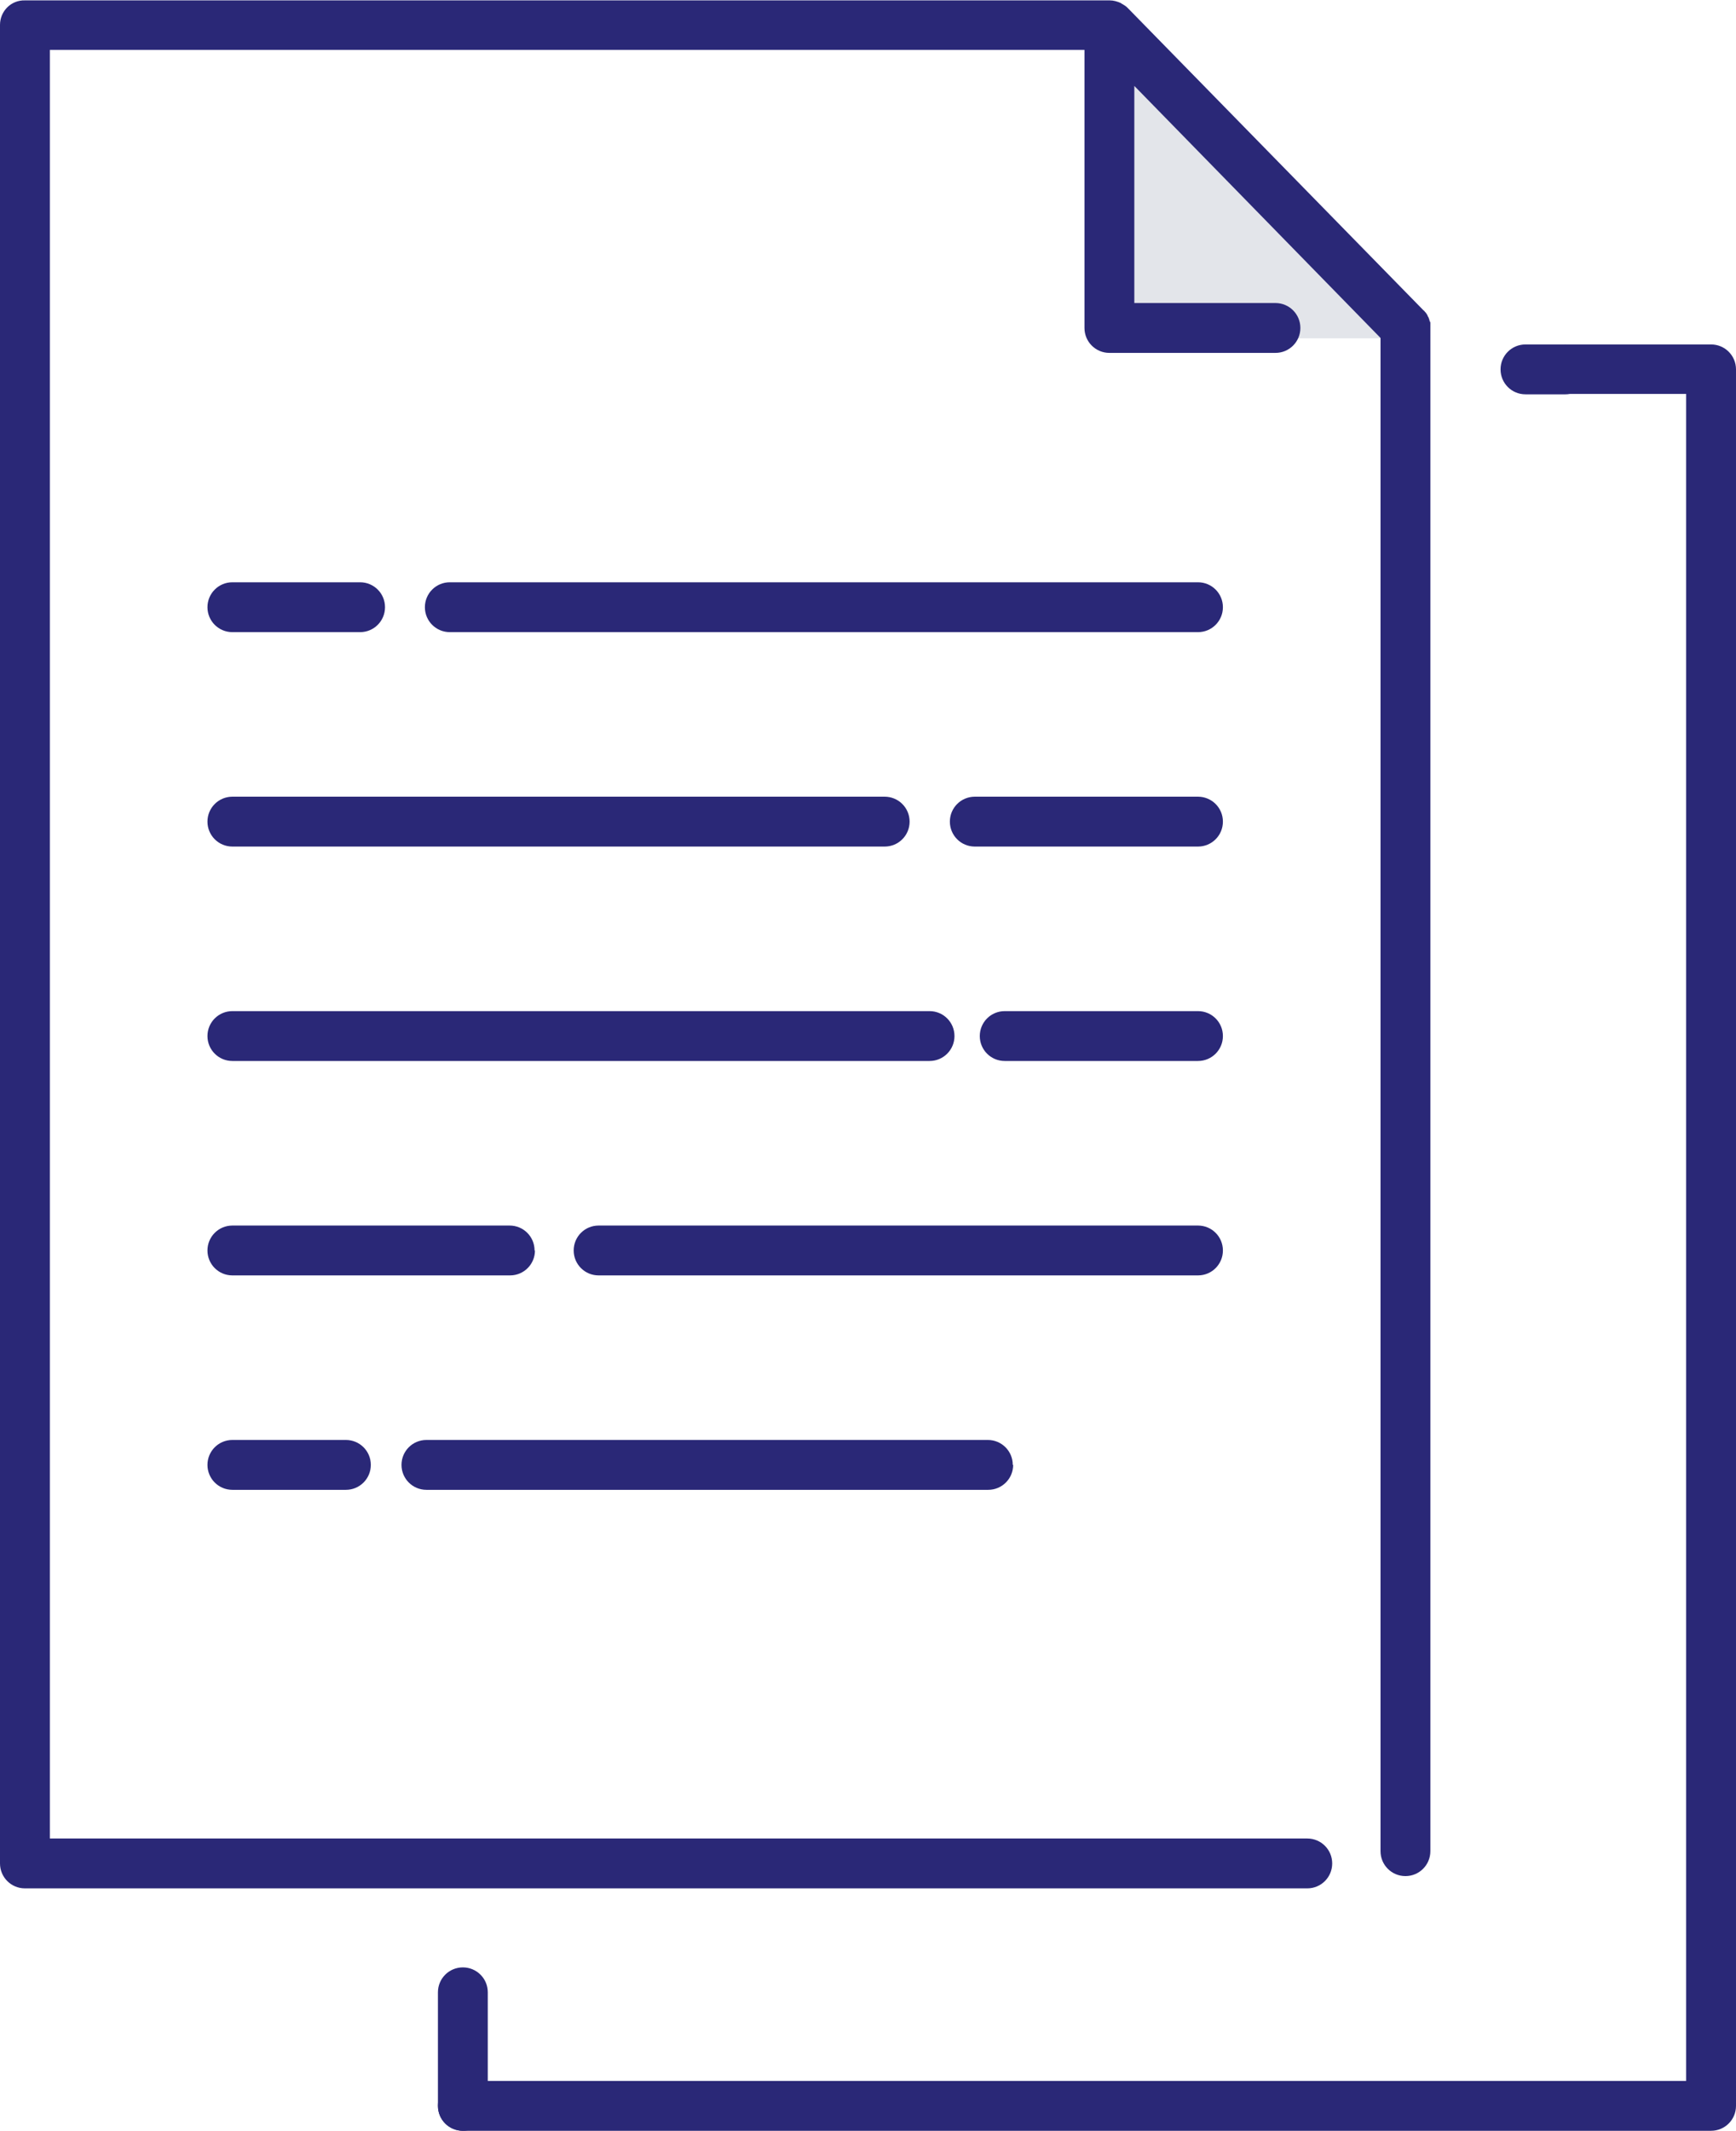
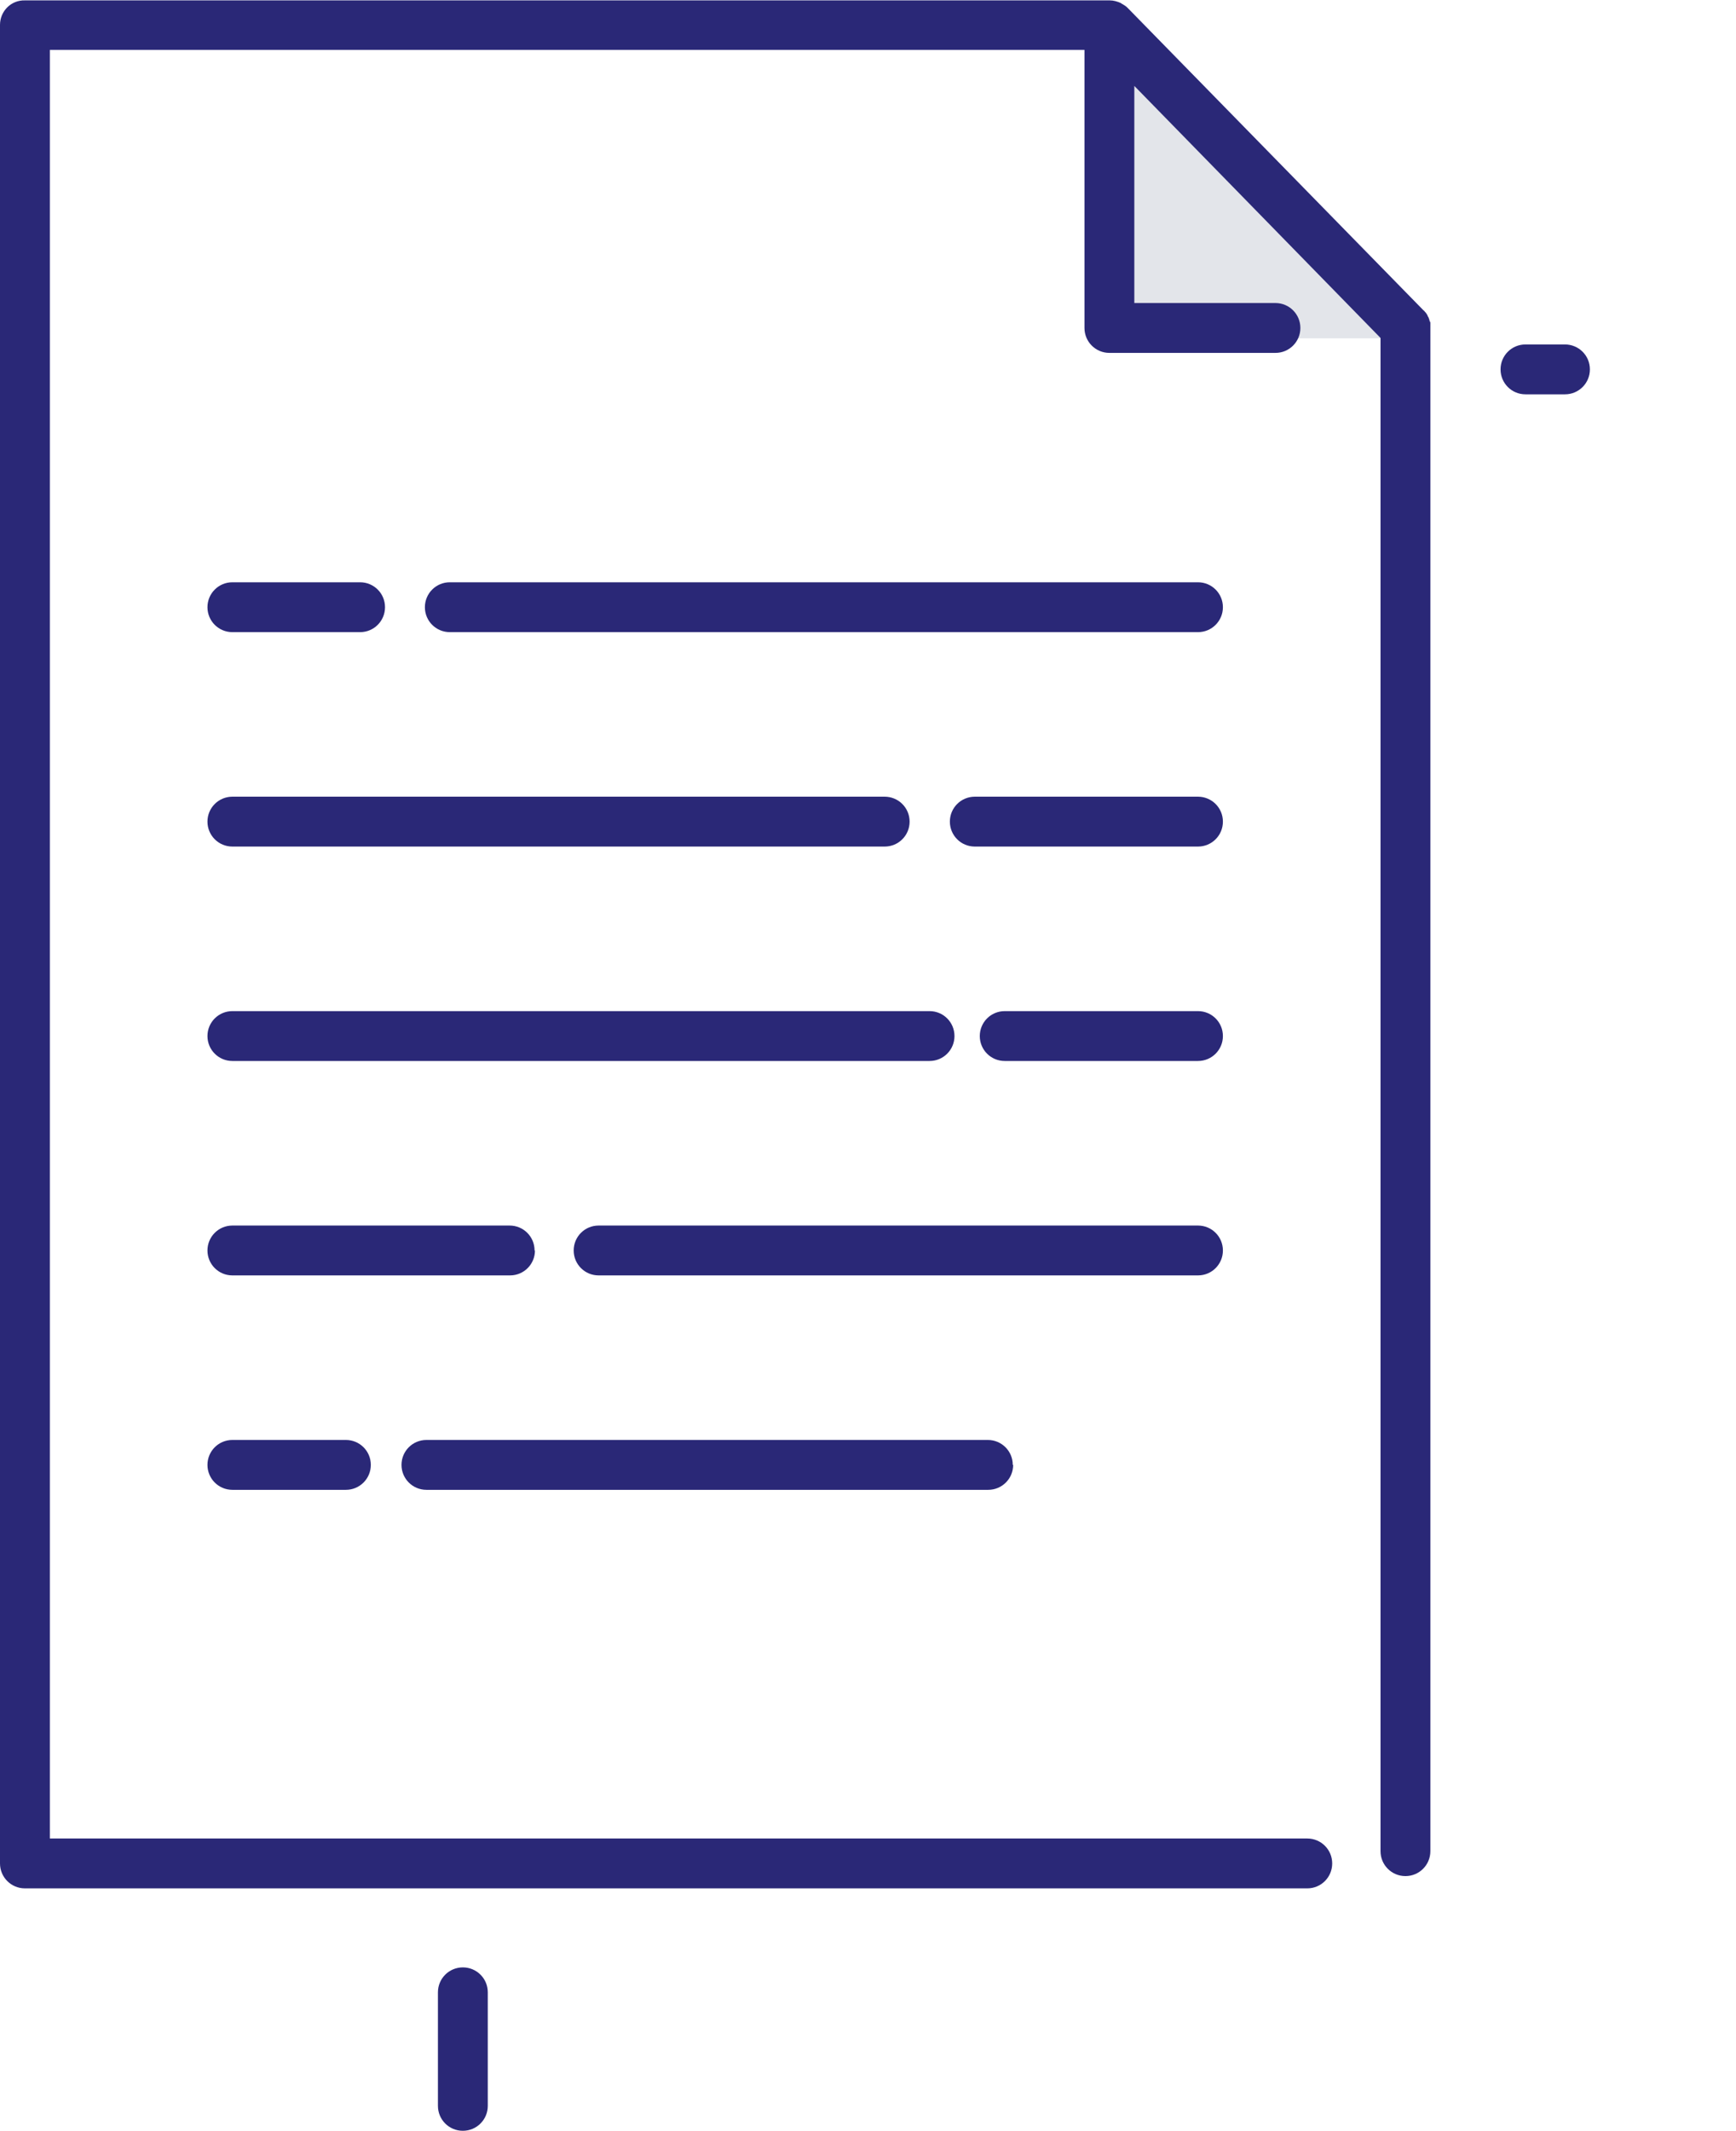
<svg xmlns="http://www.w3.org/2000/svg" id="_レイヤー_2" viewBox="0 0 45.27 55.55">
  <defs>
    <style>.cls-1{fill:#e3e5ea;}.cls-2{fill:#2a2877;}</style>
  </defs>
  <g id="_太陽光発電">
    <g>
      <g>
-         <path class="cls-2" d="M40.81,8.98h3.81c.36,0,.65,.29,.65,.65V54.9c0,.36-.29,.65-.65,.65H12.07c-.36,0-.65-.29-.65-.65,0-.36,.29-.65,.65-.65h31.9s0-43.98,0-43.98h-3.16v-1.3Z" />
        <path class="cls-2" d="M12.72,51.94c0-.36-.29-.65-.65-.65s-.65,.29-.65,.65v2.96c0,.36,.29,.65,.65,.65s.65-.29,.65-.65v-2.96Z" />
        <path class="cls-2" d="M41.46,9.63c0-.36-.29-.65-.65-.65h-1.03c-.36,0-.65,.29-.65,.65s.29,.65,.65,.65h1.03c.36,0,.65-.29,.65-.65Z" />
      </g>
      <g>
        <polygon class="cls-1" points="29.14 1.82 29.14 8.82 37.14 8.82 29.14 1.82" />
        <g>
          <path class="cls-2" d="M26.41,38.19c0-.36-.29-.65-.65-.65H11.12c-.36,0-.65,.29-.65,.65s.29,.65,.65,.65h14.65c.36,0,.65-.29,.65-.65Z" />
          <path class="cls-2" d="M6.06,37.54c-.36,0-.65,.29-.65,.65s.29,.65,.65,.65h2.96c.36,0,.65-.29,.65-.65s-.29-.65-.65-.65h-2.96Z" />
          <path class="cls-2" d="M15.61,33.25h15.63c.36,0,.65-.29,.65-.65s-.29-.65-.65-.65H15.61c-.36,0-.65,.29-.65,.65s.29,.65,.65,.65Z" />
          <path class="cls-2" d="M13.94,32.6c0-.36-.29-.65-.65-.65H6.06c-.36,0-.65,.29-.65,.65s.29,.65,.65,.65h7.24c.36,0,.65-.29,.65-.65Z" />
          <path class="cls-2" d="M31.24,26.36h-5.04c-.36,0-.65,.29-.65,.65s.29,.65,.65,.65h5.04c.36,0,.65-.29,.65-.65s-.29-.65-.65-.65Z" />
          <path class="cls-2" d="M24.89,27.01c0-.36-.29-.65-.65-.65H6.06c-.36,0-.65,.29-.65,.65s.29,.65,.65,.65H24.24c.36,0,.65-.29,.65-.65Z" />
          <path class="cls-2" d="M31.24,20.77h-5.82c-.36,0-.65,.29-.65,.65s.29,.65,.65,.65h5.82c.36,0,.65-.29,.65-.65s-.29-.65-.65-.65Z" />
          <path class="cls-2" d="M6.06,22.07H23.07c.36,0,.65-.29,.65-.65s-.29-.65-.65-.65H6.06c-.36,0-.65,.29-.65,.65s.29,.65,.65,.65Z" />
          <path class="cls-2" d="M31.24,15.18H11.73c-.36,0-.65,.29-.65,.65s.29,.65,.65,.65H31.24c.36,0,.65-.29,.65-.65s-.29-.65-.65-.65Z" />
          <path class="cls-2" d="M6.06,16.48h3.33c.36,0,.65-.29,.65-.65s-.29-.65-.65-.65h-3.33c-.36,0-.65,.29-.65,.65s.29,.65,.65,.65Z" />
          <path class="cls-2" d="M34.09,47.93H1.3V1.3H28.28v7.25c0,.36,.29,.65,.65,.65h4.33c.36,0,.65-.29,.65-.65s-.29-.65-.65-.65h-3.68V2.24l6.42,6.57V48.26c0,.36,.29,.65,.65,.65s.65-.29,.65-.65V8.55h0s0-.03,0-.04c0-.03,0-.06,0-.09,0-.02-.01-.04-.02-.05,0-.02-.01-.05-.02-.07,0-.02-.02-.04-.03-.06,0-.02-.02-.04-.03-.06-.01-.02-.03-.04-.05-.06,0-.01-.02-.02-.03-.03L29.4,.2s0,0,0,0c-.04-.04-.09-.07-.14-.1-.01,0-.02-.01-.03-.02-.09-.04-.19-.07-.29-.07H.65C.29,0,0,.29,0,.65V48.58c0,.36,.29,.65,.65,.65H34.09c.36,0,.65-.29,.65-.65s-.29-.65-.65-.65Z" />
        </g>
      </g>
    </g>
  </g>
</svg>